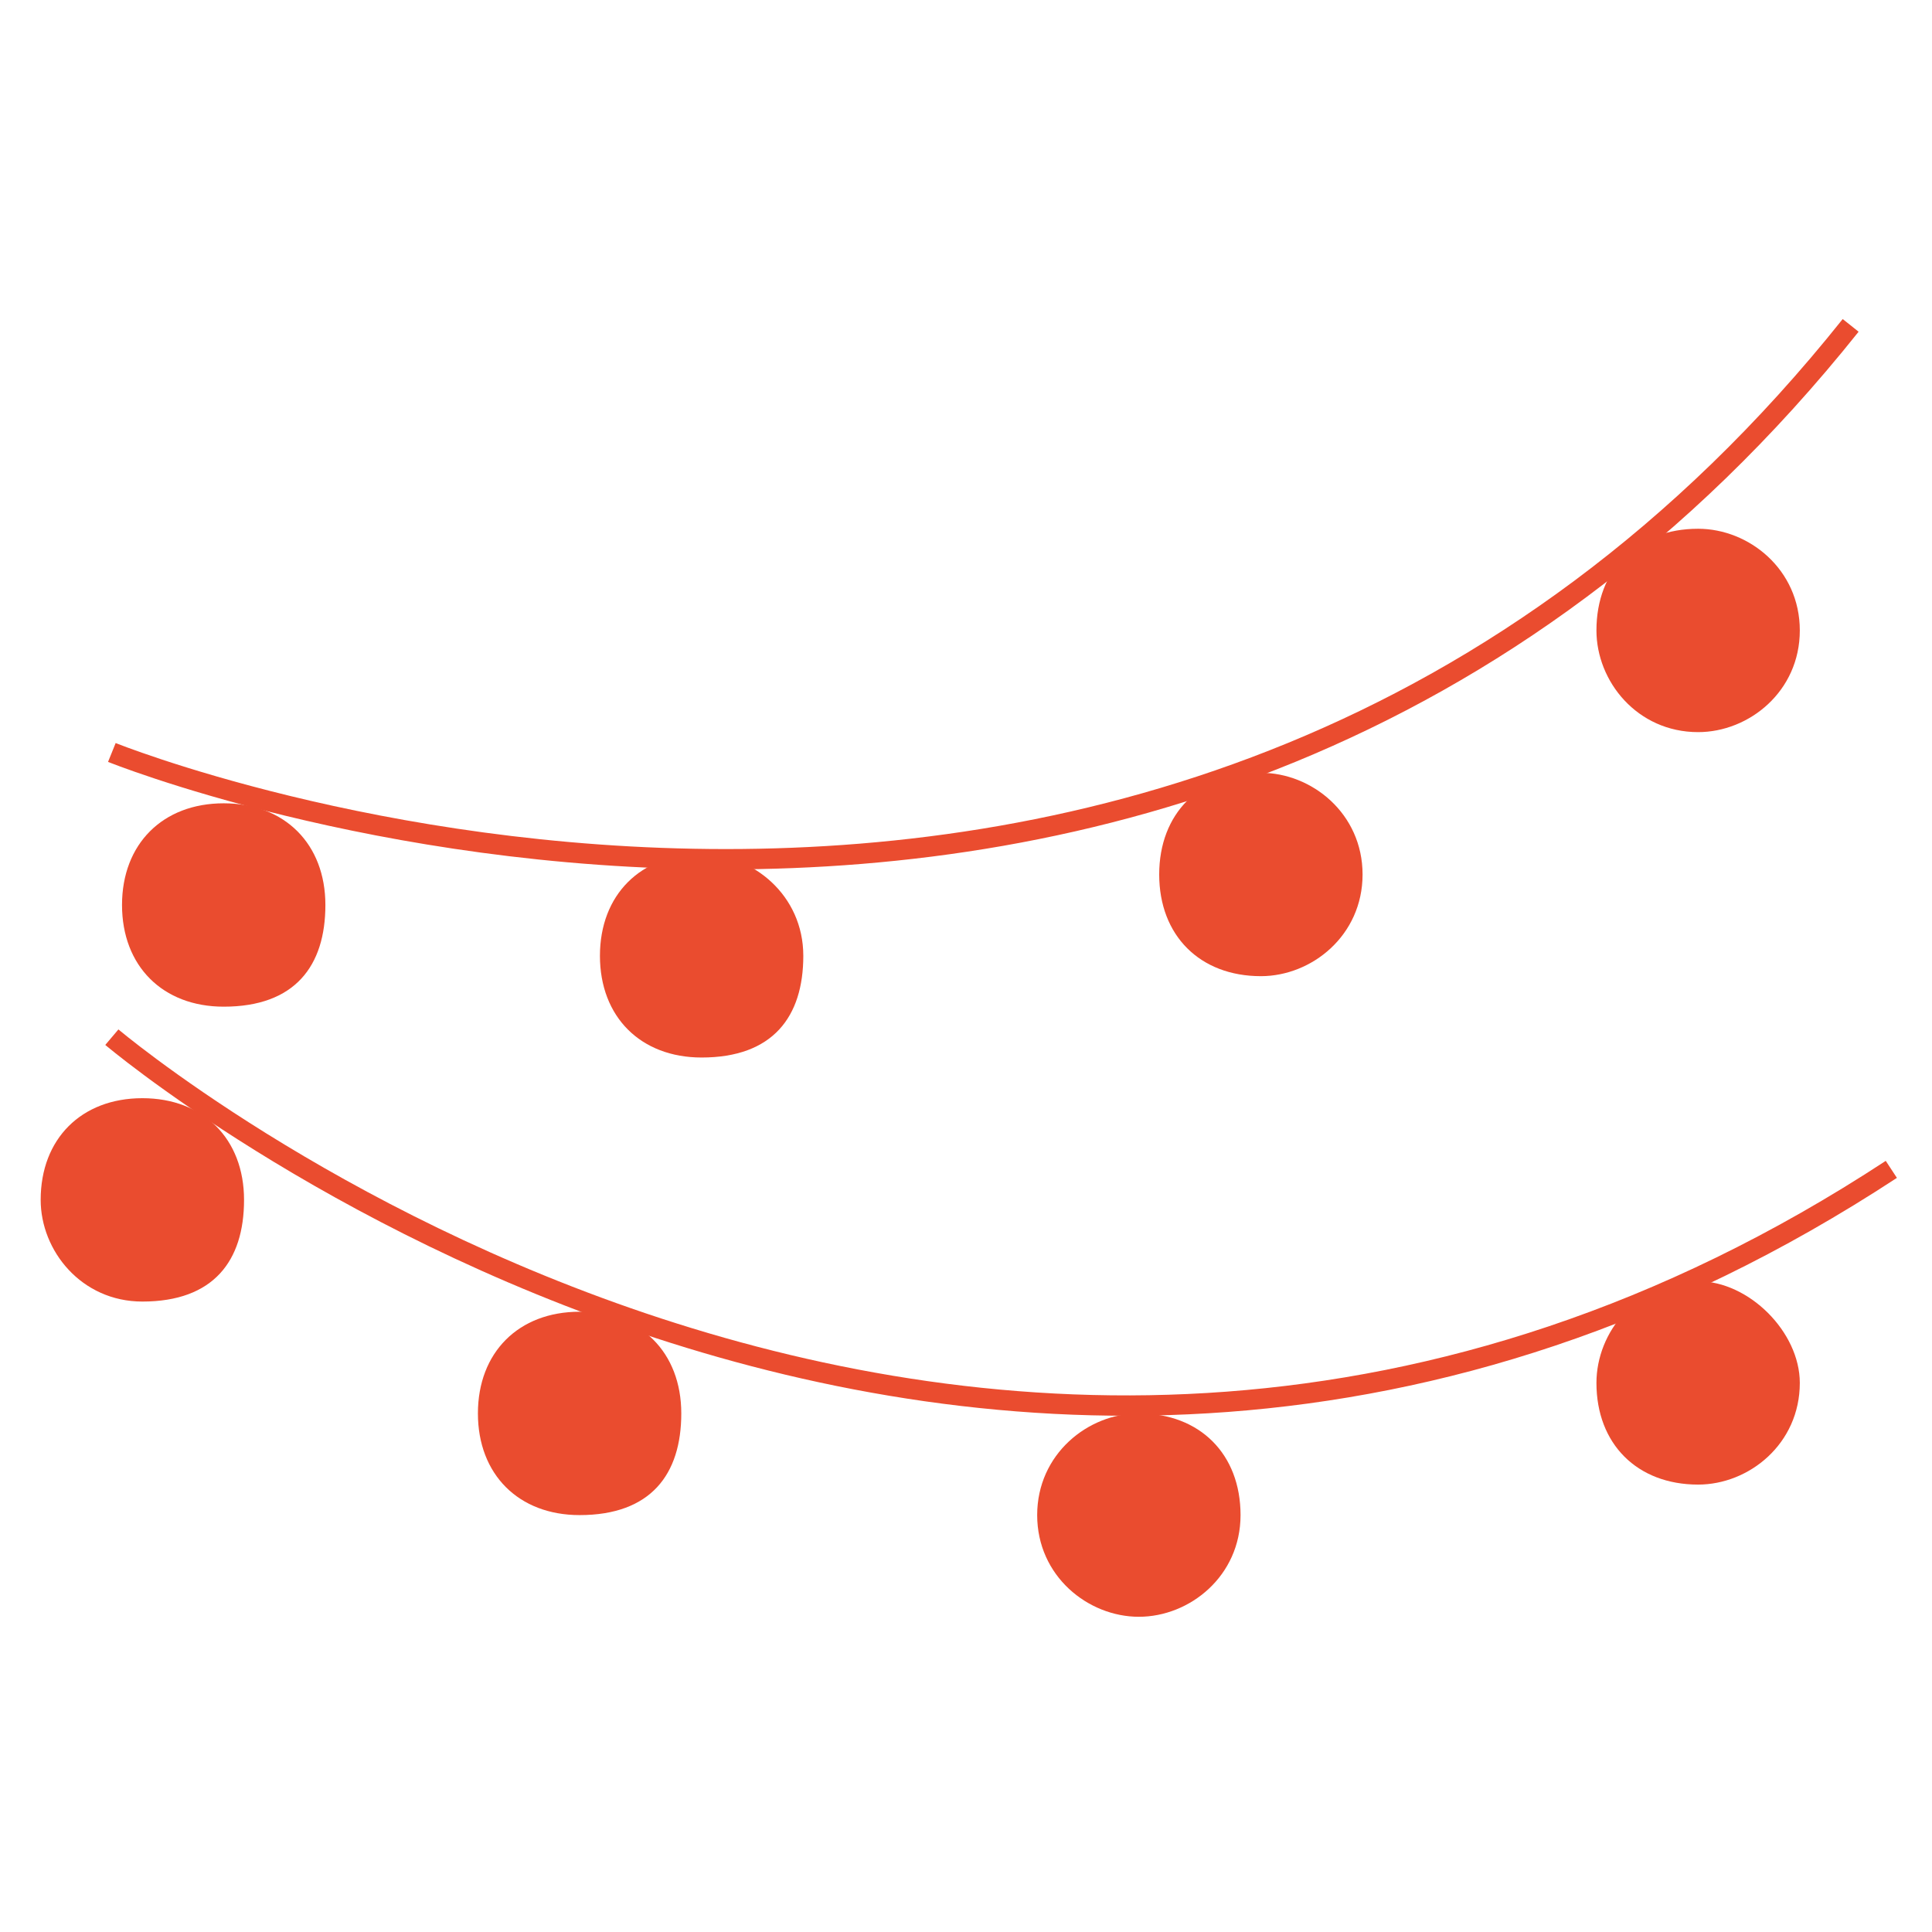
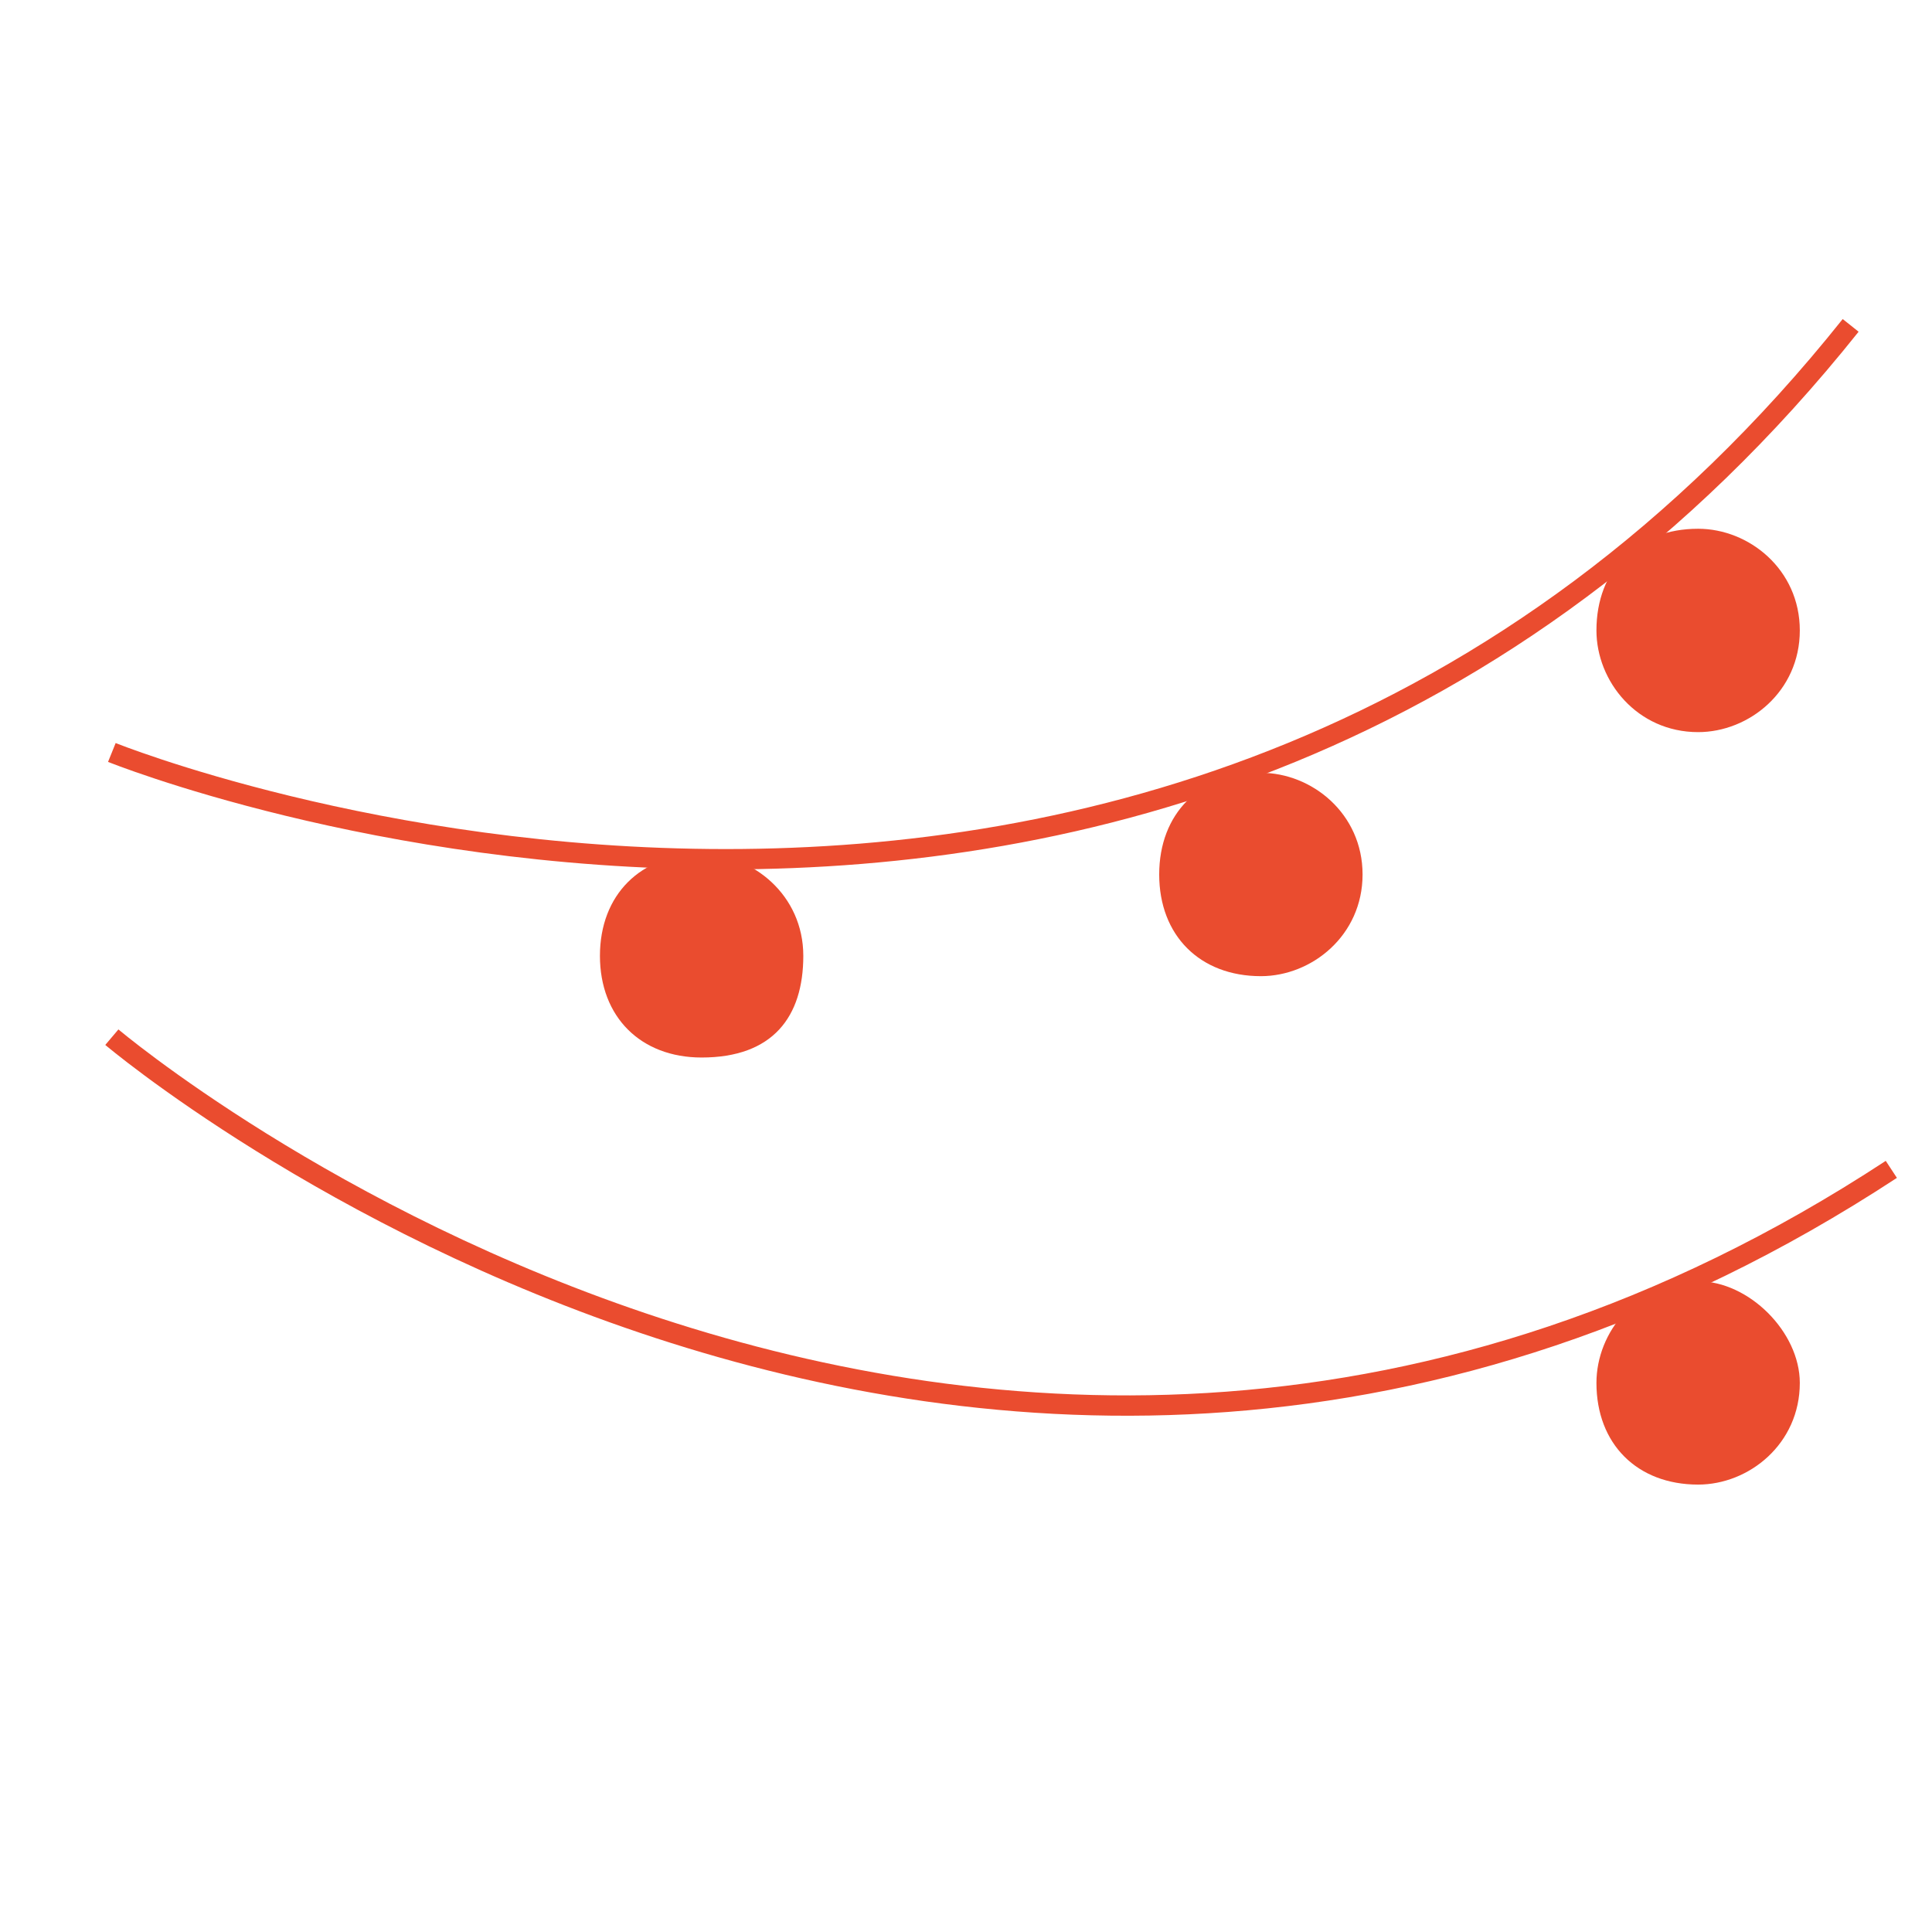
<svg xmlns="http://www.w3.org/2000/svg" version="1.1" id="Слой_2" x="0px" y="0px" viewBox="-140 141 19 19" style="enable-background:new -140 141 19 19;" xml:space="preserve">
  <style type="text/css">
	.st0{fill:none;stroke:#EA4C2F;stroke-width:0.2;stroke-miterlimit:10;}
	.st1{fill:#EA4C2F;}
</style>
  <g>
    <path class="st0" d="M-138.9,151.2c0,0,8.5,7.2,17.5,1.3" />
    <path class="st1" d="M-123.3,155.6L-123.3,155.6c-0.6,0-1-0.4-1-1l0,0c0-0.5,0.4-1,1-1l0,0c0.5,0,1,0.5,1,1l0,0   C-122.3,155.2-122.8,155.6-123.3,155.6z" />
-     <path class="st1" d="M-128.8,156.9L-128.8,156.9c-0.5,0-1-0.4-1-1l0,0c0-0.6,0.5-1,1-1l0,0c0.6,0,1,0.4,1,1l0,0   C-127.8,156.5-128.3,156.9-128.8,156.9z" />
-     <path class="st1" d="M-134.3,155.9L-134.3,155.9c-0.6,0-1-0.4-1-1l0,0c0-0.6,0.4-1,1-1l0,0c0.6,0,1,0.4,1,1l0,0   C-133.3,155.5-133.6,155.9-134.3,155.9z" />
-     <path class="st1" d="M-138.6,153.8L-138.6,153.8c-0.6,0-1-0.5-1-1l0,0c0-0.6,0.4-1,1-1l0,0c0.6,0,1,0.4,1,1l0,0   C-137.6,153.4-137.9,153.8-138.6,153.8z" />
  </g>
  <g>
    <path class="st0" d="M-138.9,148.4c0,0,10.4,4.2,17.1-4.2" />
-     <path class="st1" d="M-137.8,150.9L-137.8,150.9c-0.6,0-1-0.4-1-1l0,0c0-0.6,0.4-1,1-1l0,0c0.6,0,1,0.4,1,1l0,0   C-136.8,150.5-137.1,150.9-137.8,150.9z" />
    <path class="st1" d="M-133.1,151.4L-133.1,151.4c-0.6,0-1-0.4-1-1l0,0c0-0.6,0.4-1,1-1l0,0c0.5,0,1,0.4,1,1l0,0   C-132.1,151-132.4,151.4-133.1,151.4z" />
    <path class="st1" d="M-127.6,150.6L-127.6,150.6c-0.6,0-1-0.4-1-1l0,0c0-0.6,0.4-1,1-1l0,0c0.5,0,1,0.4,1,1l0,0   C-126.6,150.2-127.1,150.6-127.6,150.6z" />
    <path class="st1" d="M-123.3,148.2L-123.3,148.2c-0.6,0-1-0.5-1-1l0,0c0-0.6,0.4-1,1-1l0,0c0.5,0,1,0.4,1,1l0,0   C-122.3,147.8-122.8,148.2-123.3,148.2z" />
  </g>
</svg>